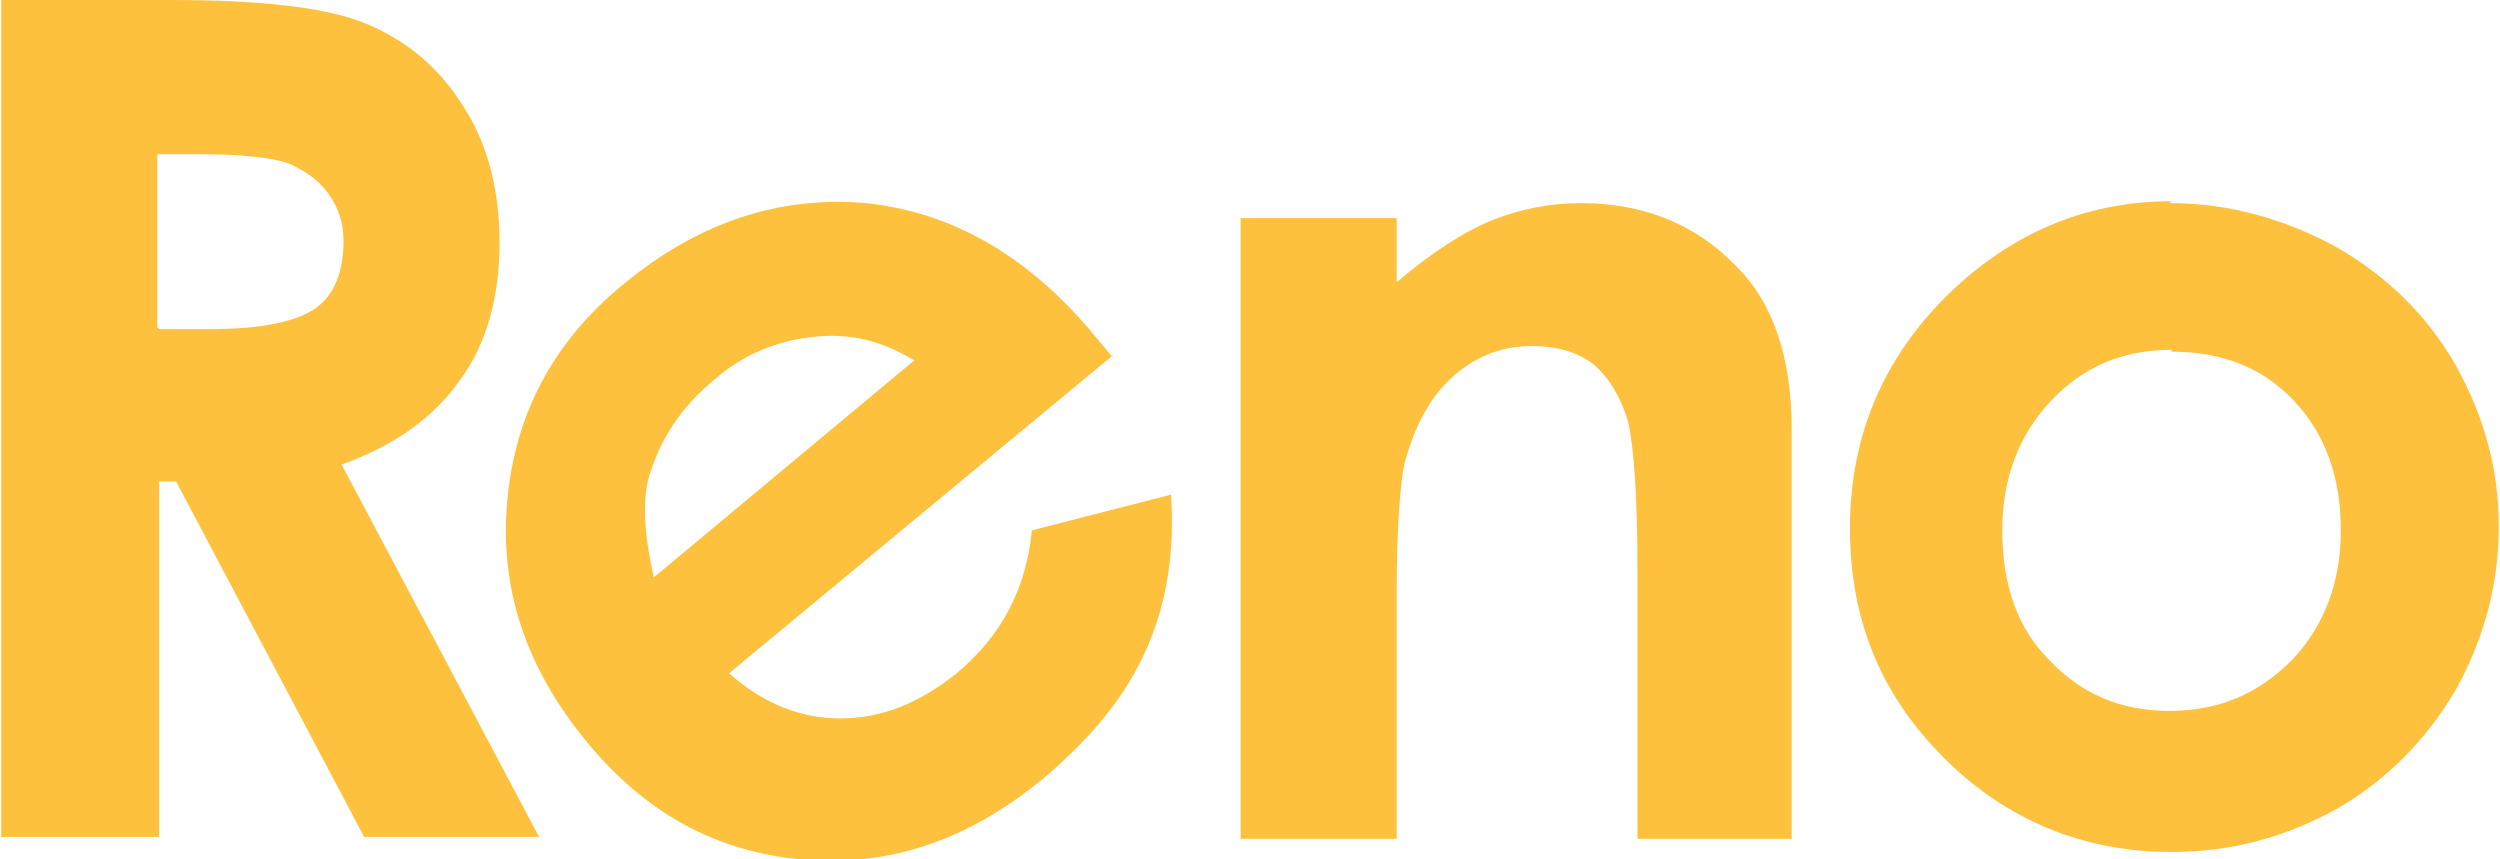
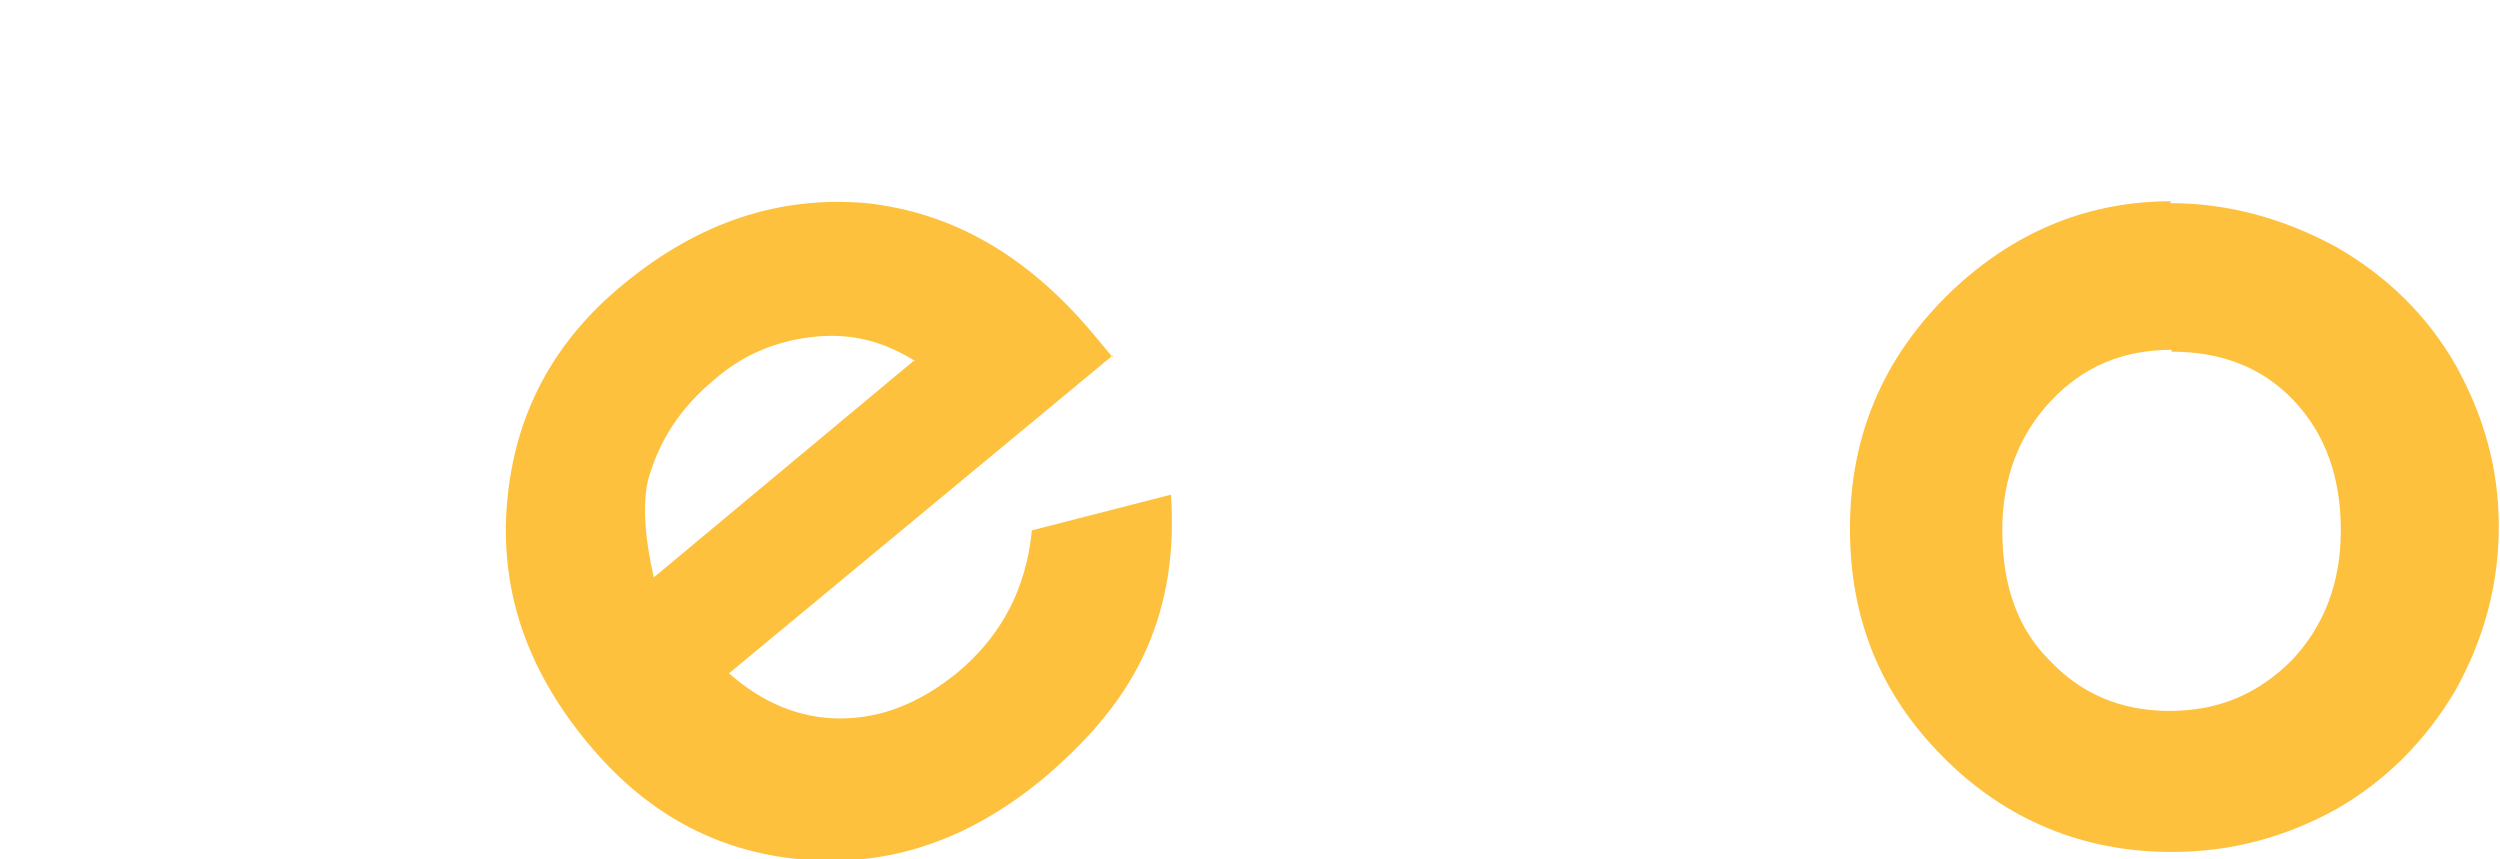
<svg xmlns="http://www.w3.org/2000/svg" xml:space="preserve" width="13.284mm" height="4.567mm" version="1.1" style="shape-rendering:geometricPrecision; text-rendering:geometricPrecision; image-rendering:optimizeQuality; fill-rule:evenodd; clip-rule:evenodd" viewBox="0 0 1328 457">
  <defs>
    <style type="text/css">
   
    .fil0 {fill:#FEC13E;fill-rule:nonzero}
   
  </style>
  </defs>
  <g id="Слой_x0020_1">
    <g id="_434501496">
-       <path class="fil0" d="M0 0l90 0c49,0 84,4 105,13 21,9 38,23 51,44 13,20 19,45 19,72 0,29 -7,54 -21,73 -14,20 -35,35 -63,45l105 198 -93 0 -100 -189 -9 0 0 189 -84 0 0 -446zm84 175l27 0c27,0 46,-4 56,-11 10,-7 15,-19 15,-36 0,-10 -3,-18 -8,-25 -5,-7 -12,-12 -21,-16 -8,-3 -24,-5 -47,-5l-23 0 0 92z" />
      <path class="fil0" d="M591 189l-204 169c18,16 38,24 59,24 22,0 42,-8 62,-24 24,-20 37,-45 40,-76l74 -19c2,30 -2,57 -13,82 -11,25 -29,47 -55,69 -40,33 -82,47 -128,43 -46,-4 -84,-25 -115,-63 -32,-39 -46,-81 -42,-127 4,-46 24,-85 62,-116 40,-33 83,-47 129,-43 46,5 86,28 121,70l10 12zm-105 3c-16,-10 -33,-15 -53,-13 -20,2 -38,9 -54,23 -18,15 -29,32 -35,53 -3,13 -2,30 3,52l138 -115z" />
-       <path class="fil0" d="M659 116l83 0 0 34c19,-16 36,-27 51,-33 15,-6 31,-9 47,-9 33,0 61,11 83,34 19,19 29,48 29,86l0 218 -82 0 0 -144c0,-39 -2,-65 -5,-78 -4,-13 -10,-23 -18,-30 -9,-7 -20,-10 -33,-10 -17,0 -31,6 -43,17 -12,11 -20,27 -25,46 -2,10 -4,33 -4,67l0 132 -83 0 0 -330z" />
      <path class="fil0" d="M1153 108c31,0 60,8 88,23 28,16 49,37 64,63 15,27 23,55 23,86 0,31 -8,60 -23,87 -16,27 -37,48 -63,63 -27,15 -56,23 -88,23 -47,0 -88,-17 -121,-50 -34,-34 -50,-74 -50,-122 0,-51 19,-94 57,-129 33,-30 71,-45 114,-45zm1 78c-26,0 -47,9 -64,27 -17,18 -26,41 -26,69 0,29 8,52 25,69 17,18 38,27 64,27 26,0 47,-9 65,-27 17,-18 26,-41 26,-69 0,-28 -8,-51 -25,-69 -17,-18 -39,-26 -65,-26z" />
    </g>
  </g>
</svg>